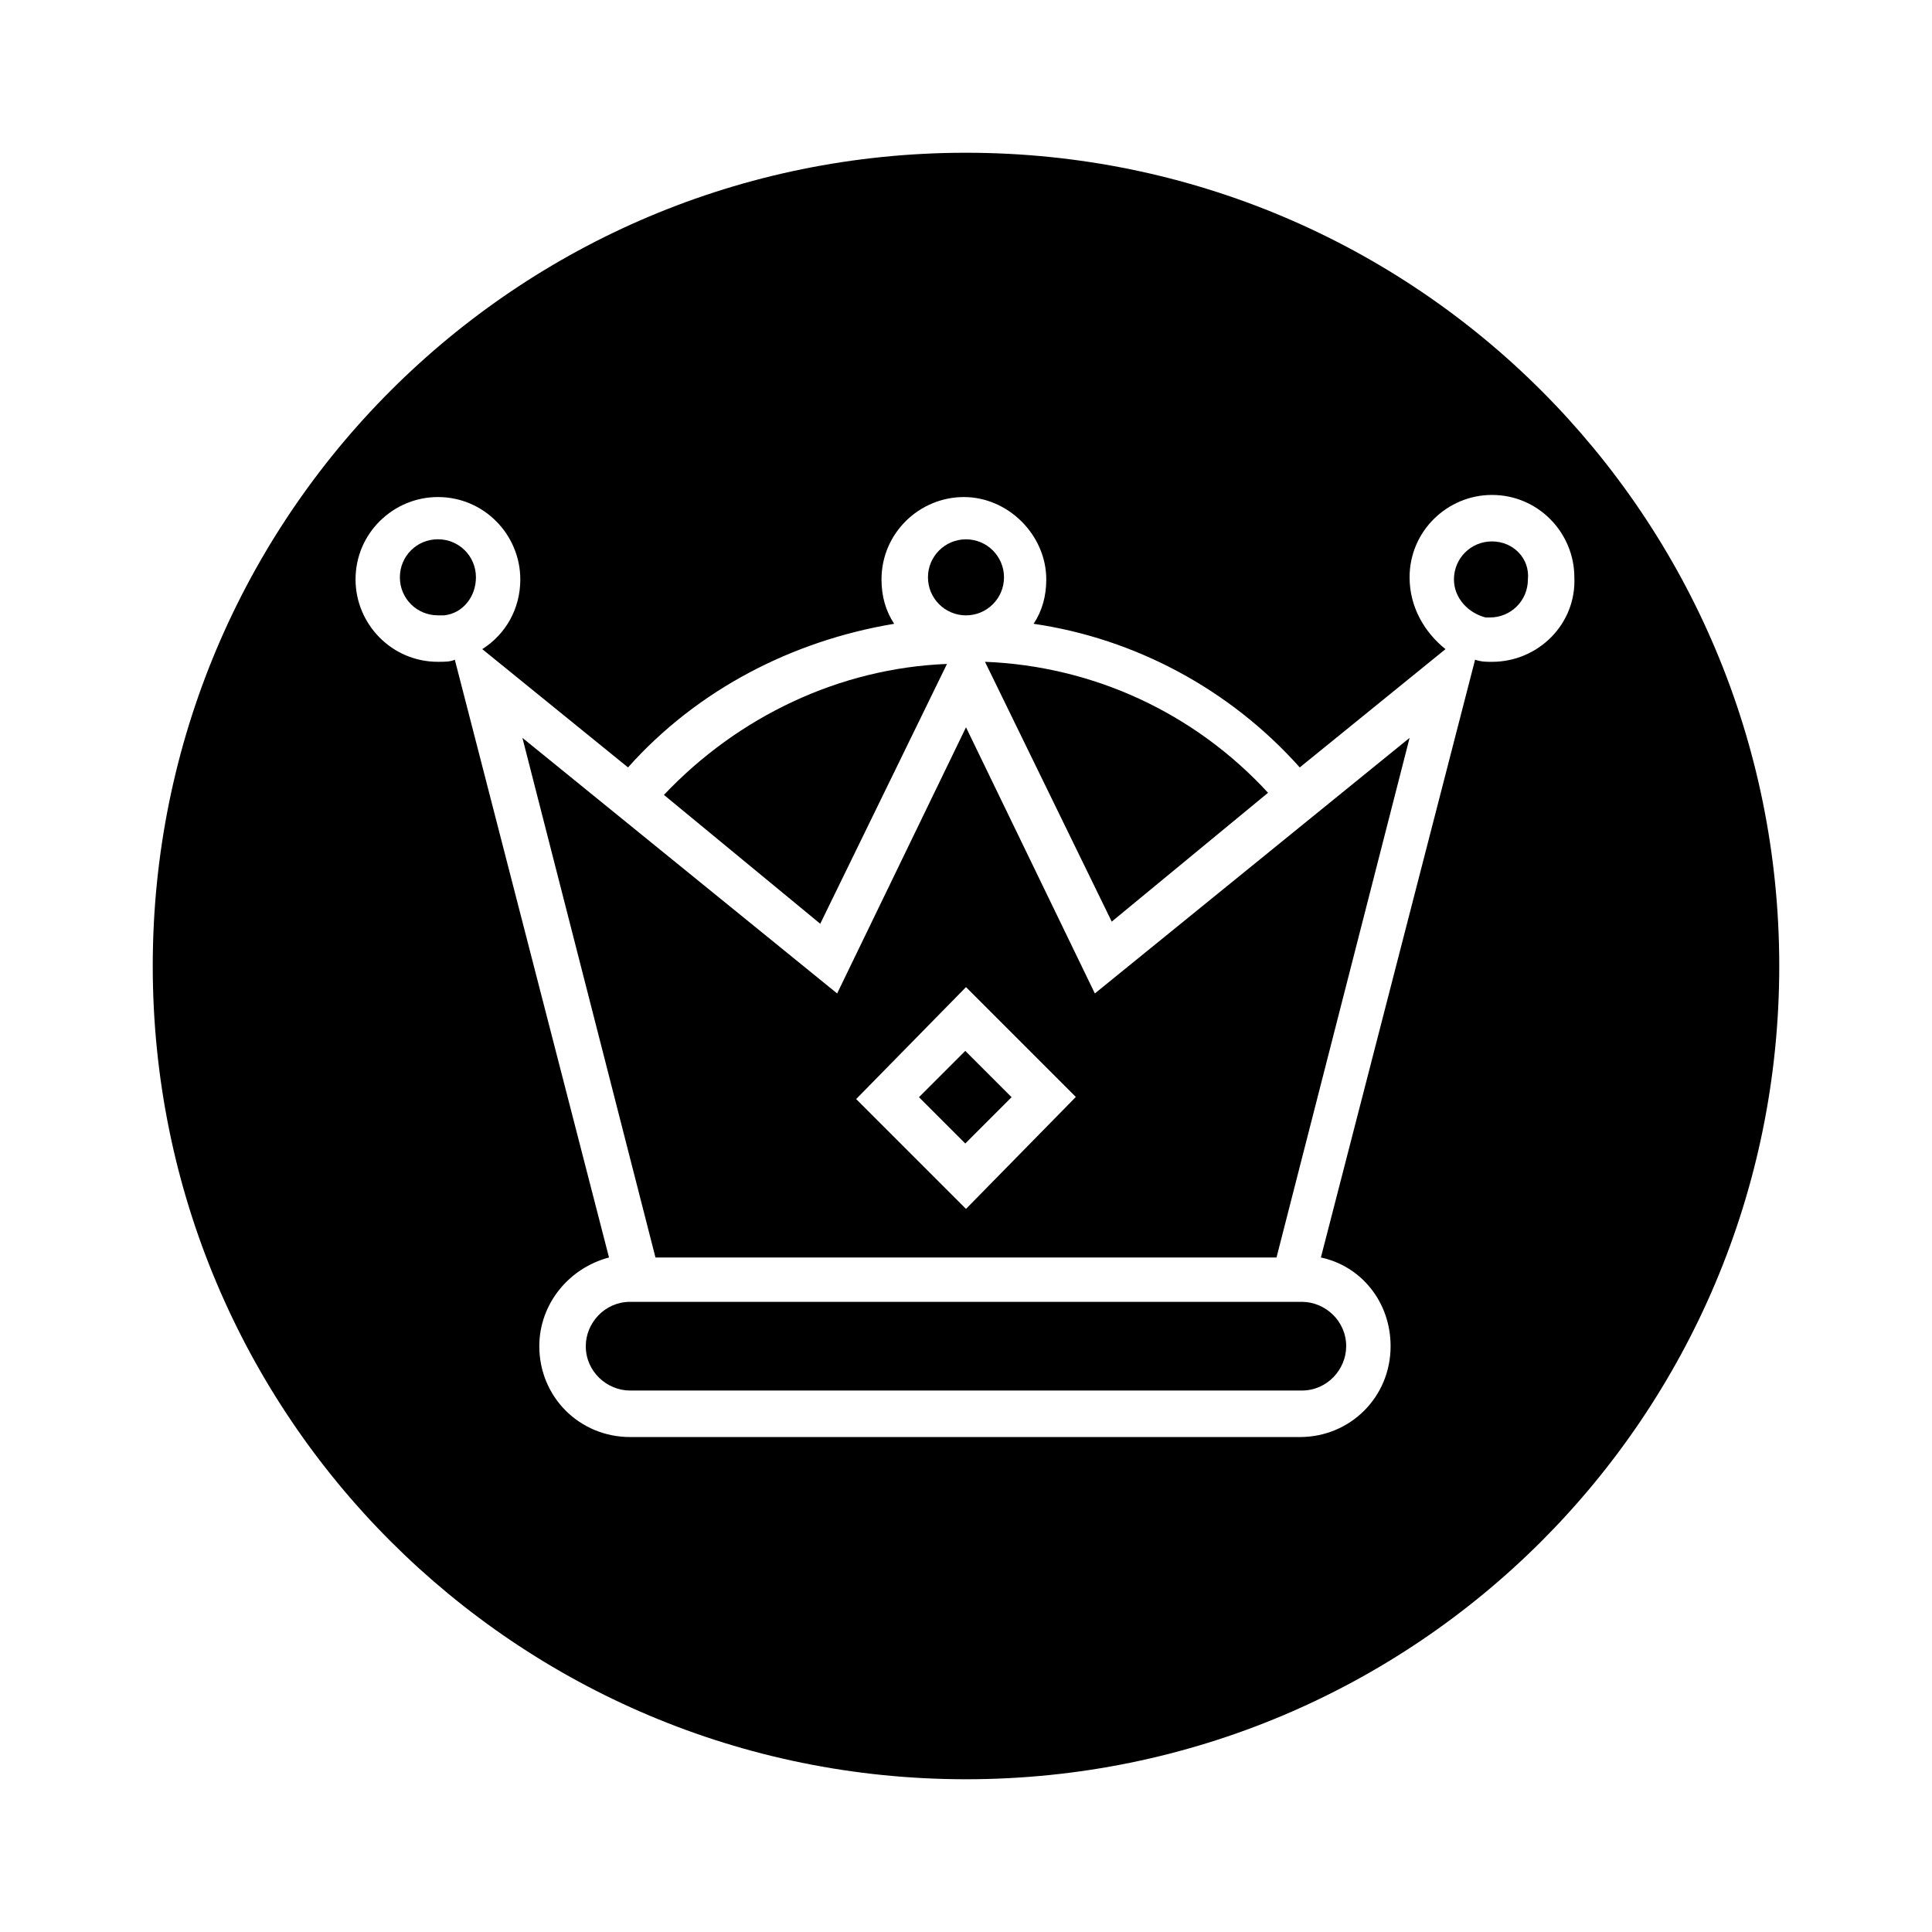
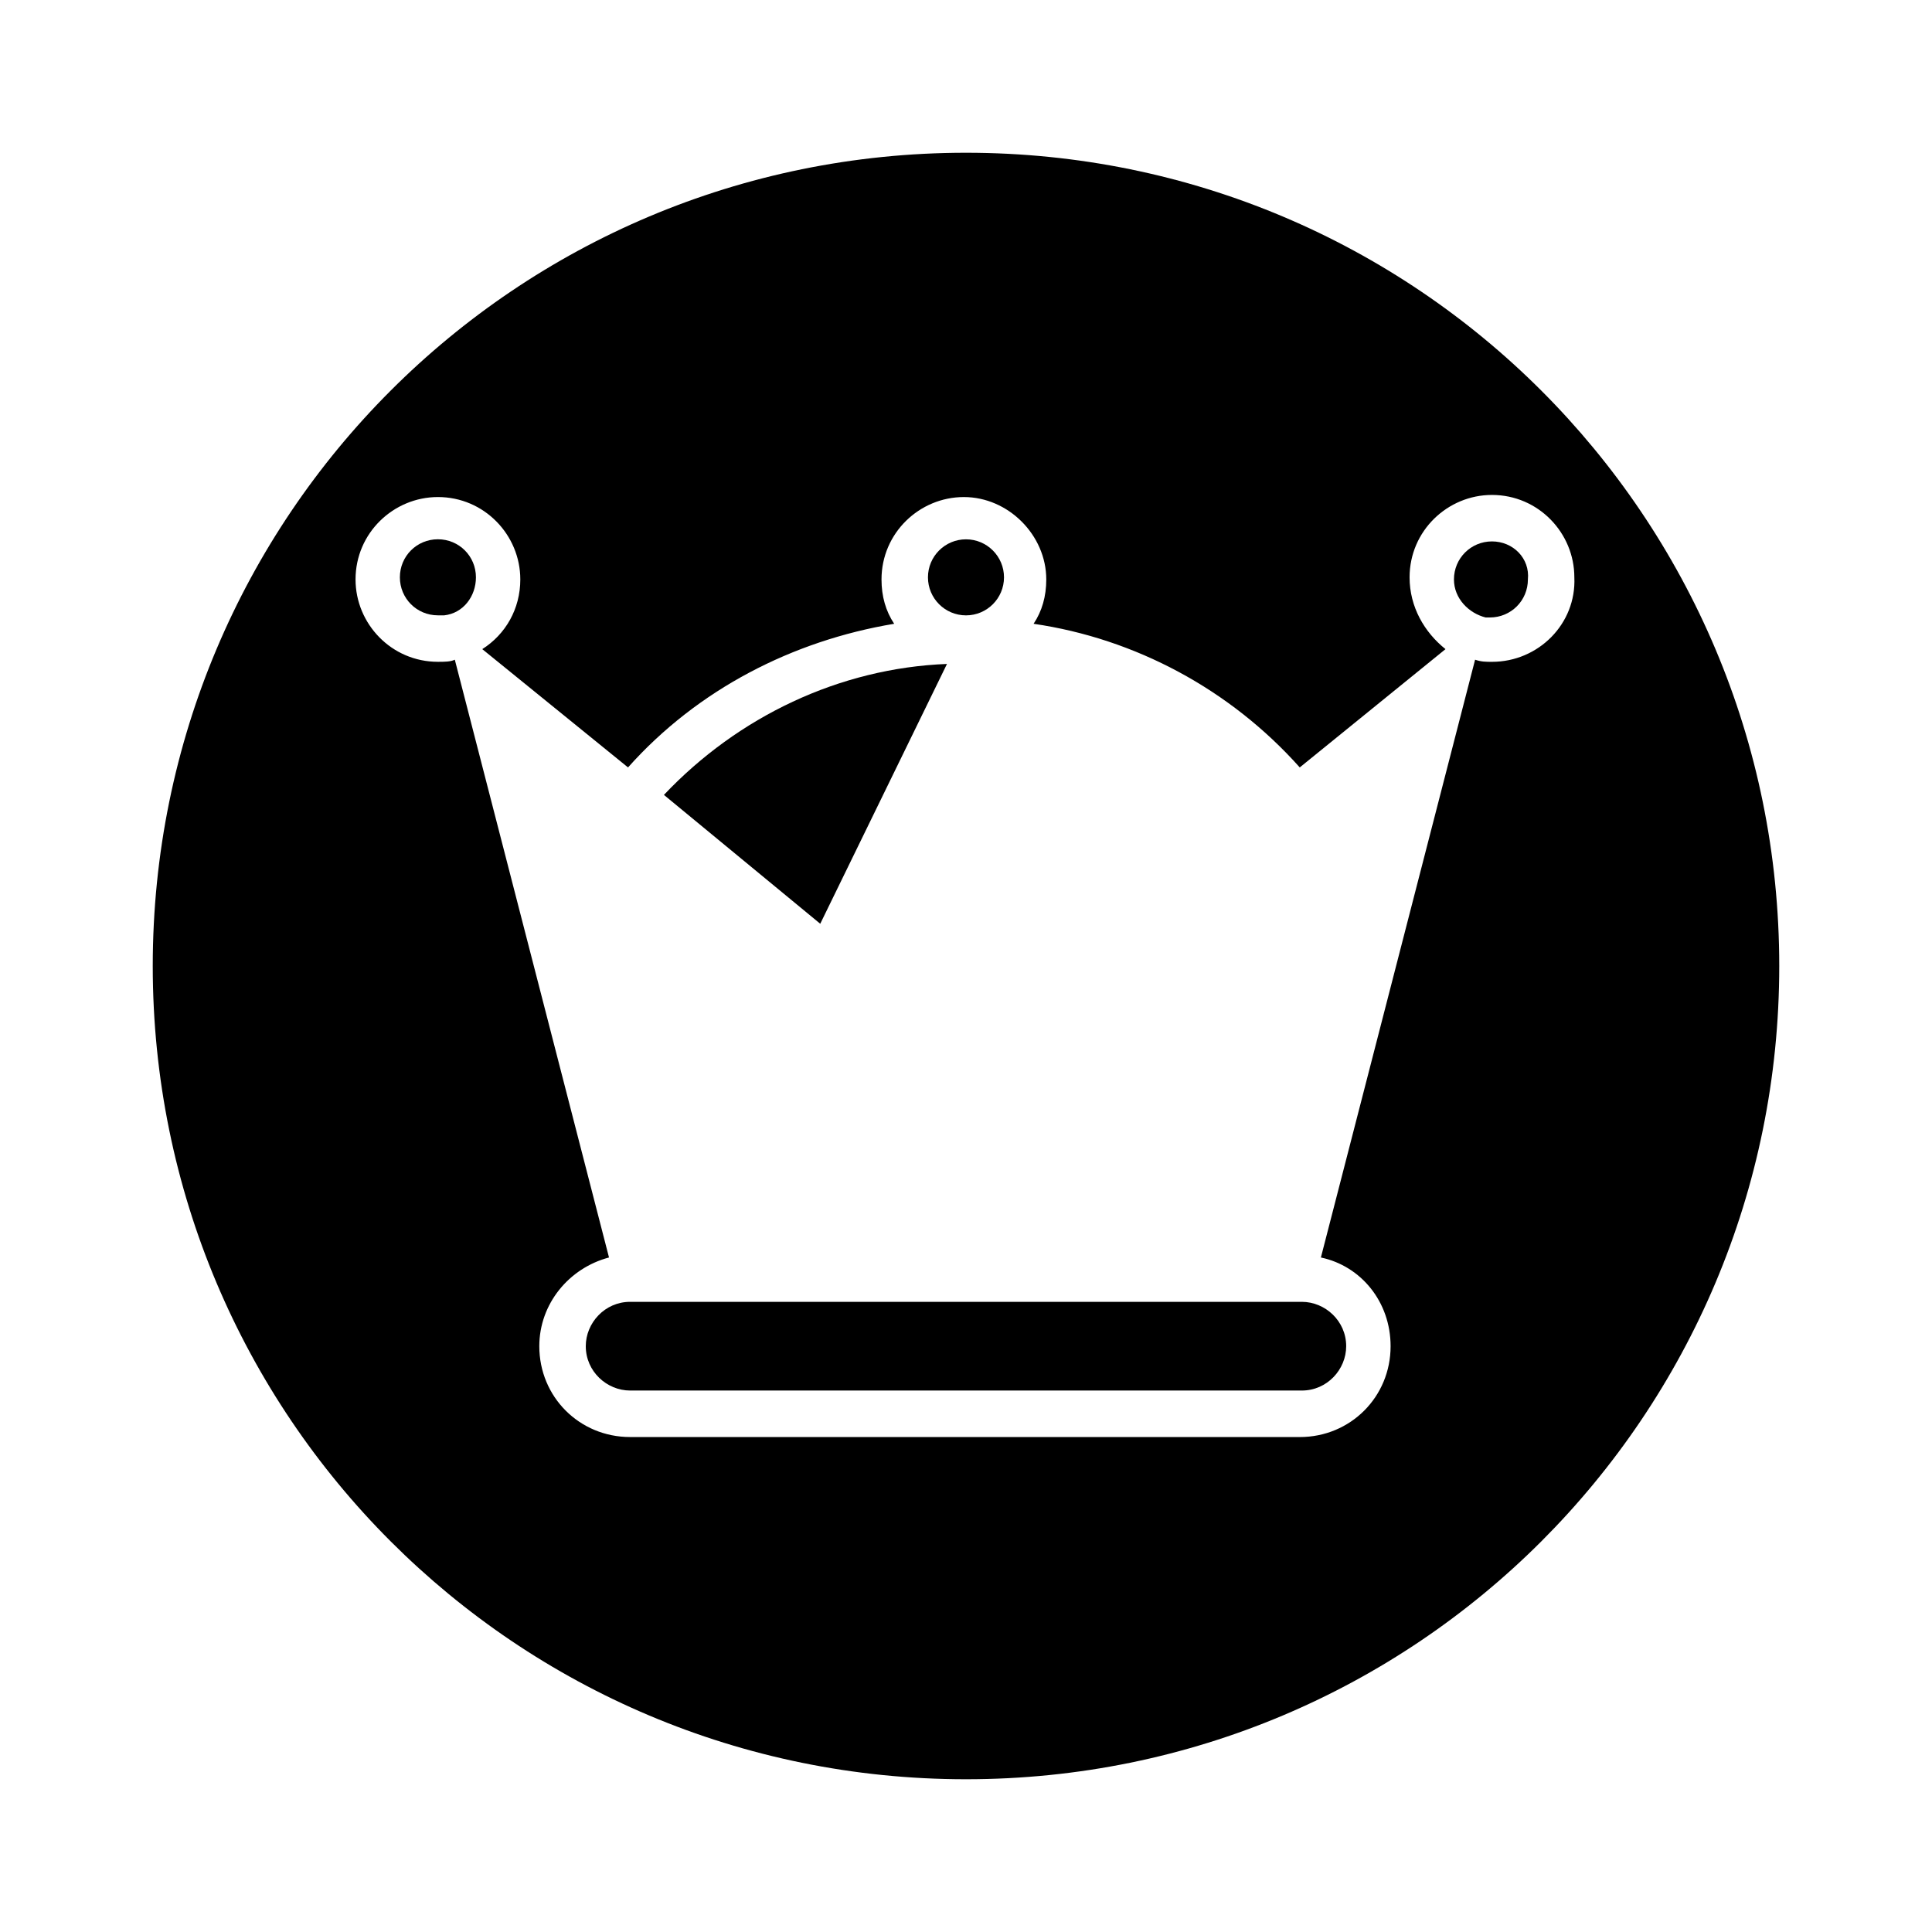
<svg xmlns="http://www.w3.org/2000/svg" fill="#000000" width="800px" height="800px" version="1.1" viewBox="144 144 512 512">
  <g>
    <path d="m310.99 489c-6.719 0-11.754 5.598-11.754 11.754 0 6.719 5.598 11.754 11.754 11.754h178.01c6.719 0 11.754-5.598 11.754-11.754 0-6.719-5.598-11.754-11.754-11.754z" />
    <path d="m410.07 297c0 5.566-4.512 10.078-10.074 10.078-5.566 0-10.078-4.512-10.078-10.078 0-5.562 4.512-10.074 10.078-10.074 5.562 0 10.074 4.512 10.074 10.074" />
    <path d="m400 184.48c-119.24 0-215.52 96.281-215.52 215.52 0 119.23 96.281 215.52 215.52 215.52 119.23 0 215.52-96.281 215.52-215.52 0-119.24-96.281-215.52-215.52-215.52zm139.39 134.91c-1.68 0-2.801 0-4.477-0.559l-40.863 158.42c10.637 2.238 18.473 11.754 18.473 23.512 0 13.434-10.637 24.07-24.07 24.07l-177.46-0.004c-13.434 0-24.07-10.637-24.07-24.07 0-11.195 7.836-20.711 18.473-23.512l-40.863-158.42c-1.121 0.559-2.801 0.559-4.477 0.559-12.316 0-21.832-10.078-21.832-21.832 0-12.316 10.078-21.832 21.832-21.832 12.316 0 21.832 10.078 21.832 21.832 0 7.836-3.918 14.555-10.078 18.473l38.625 31.348c18.473-20.711 43.664-33.586 70.535-38.066-2.238-3.359-3.359-7.277-3.359-11.754 0-12.316 10.078-21.832 21.832-21.832s21.832 10.078 21.832 21.832c0 4.477-1.121 8.398-3.359 11.754 26.871 3.918 52.059 17.352 70.535 38.066l38.625-31.348c-5.602-4.477-9.52-11.191-9.52-19.031 0-12.316 10.078-21.832 21.832-21.832 12.316 0 21.832 10.078 21.832 21.832 0.559 12.316-9.52 22.395-21.832 22.395z" />
-     <path d="m438.62 388.24 41.426-34.148c-19.594-21.273-46.461-33.586-75.012-34.707z" />
    <path d="m261.73 307.07c5.039-0.559 8.398-5.039 8.398-10.078 0-5.598-4.477-10.078-10.078-10.078-5.598 0-10.078 4.477-10.078 10.078 0 5.598 4.477 10.078 10.078 10.078h1.68z" />
    <path d="m394.96 319.95c-28.551 1.121-55.418 13.996-75.012 34.707l41.426 34.148z" />
-     <path d="m400 336.74-34.148 70.535-83.41-67.734 35.266 137.71h164.58l35.27-137.71-83.41 67.734zm0 127.63-29.109-29.109 29.109-29.668 29.109 29.109z" />
-     <path d="m399.81 447.04-12.27-12.27 12.27-12.27 12.27 12.27z" />
    <path d="m539.39 287.48c-5.598 0-10.078 4.477-10.078 10.078 0 5.039 3.918 8.957 8.398 10.078h1.121c5.598 0 10.078-4.477 10.078-10.078 0.555-5.598-3.922-10.078-9.52-10.078z" />
  </g>
</svg>